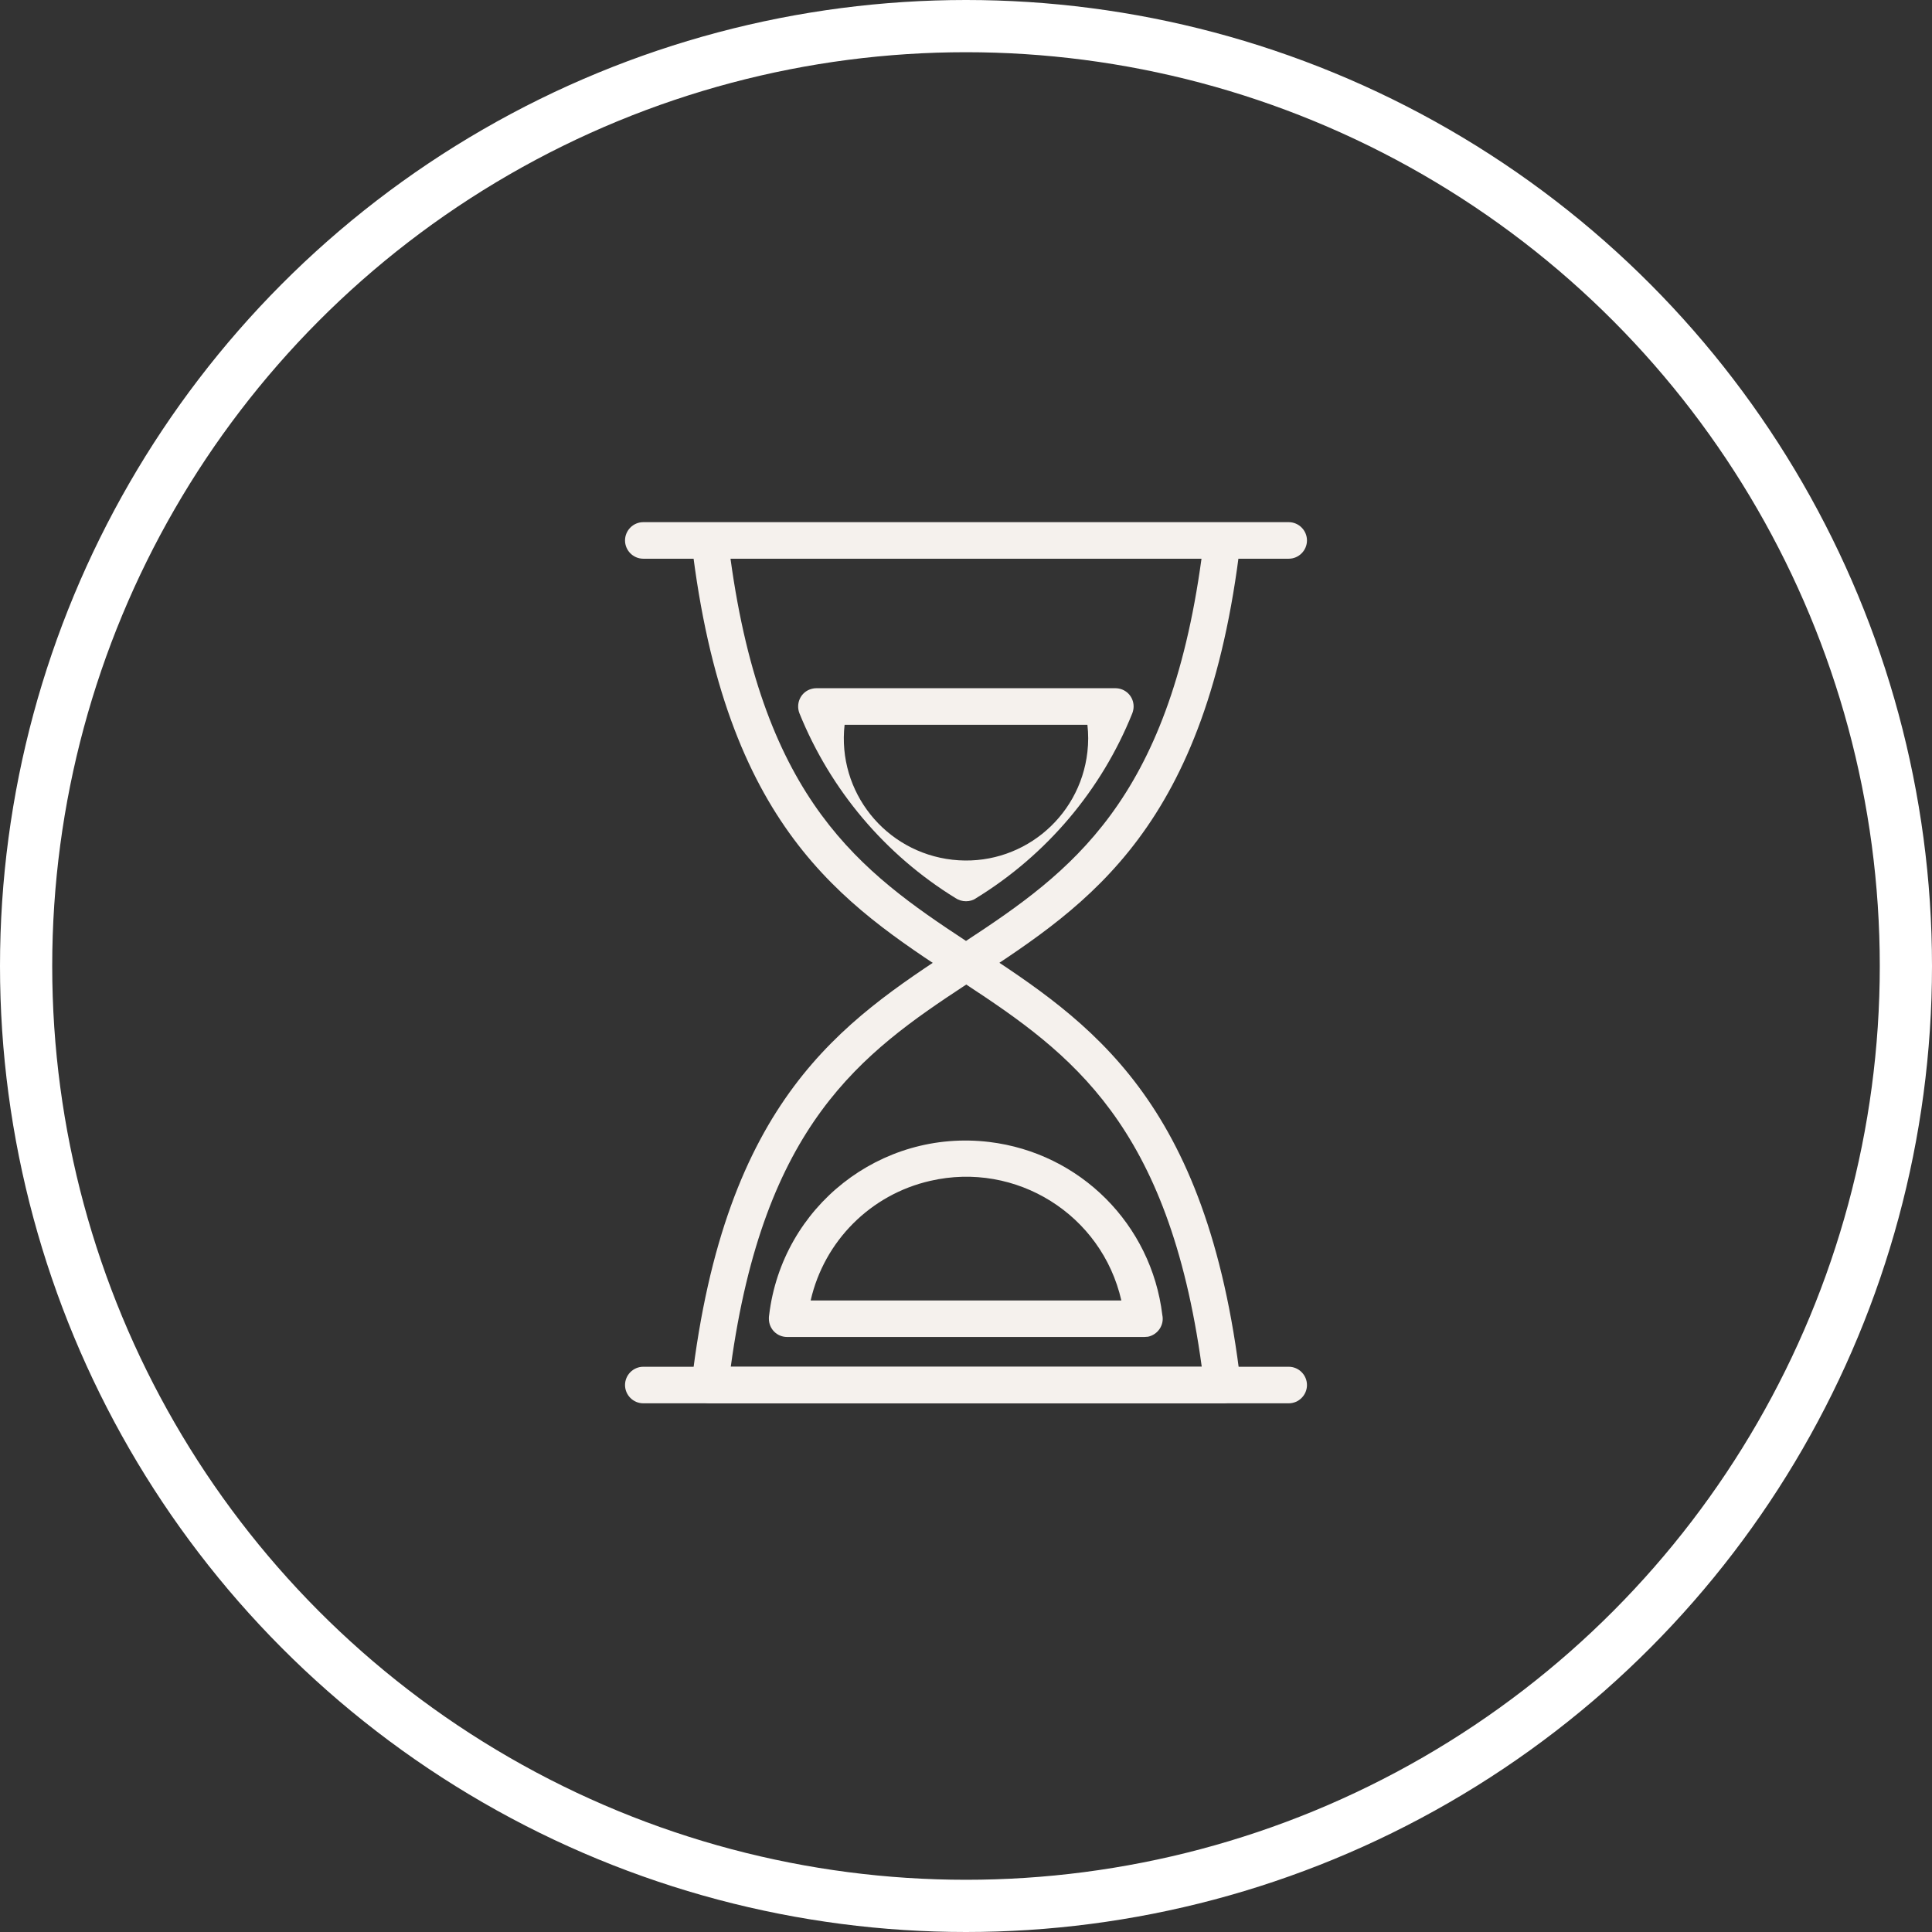
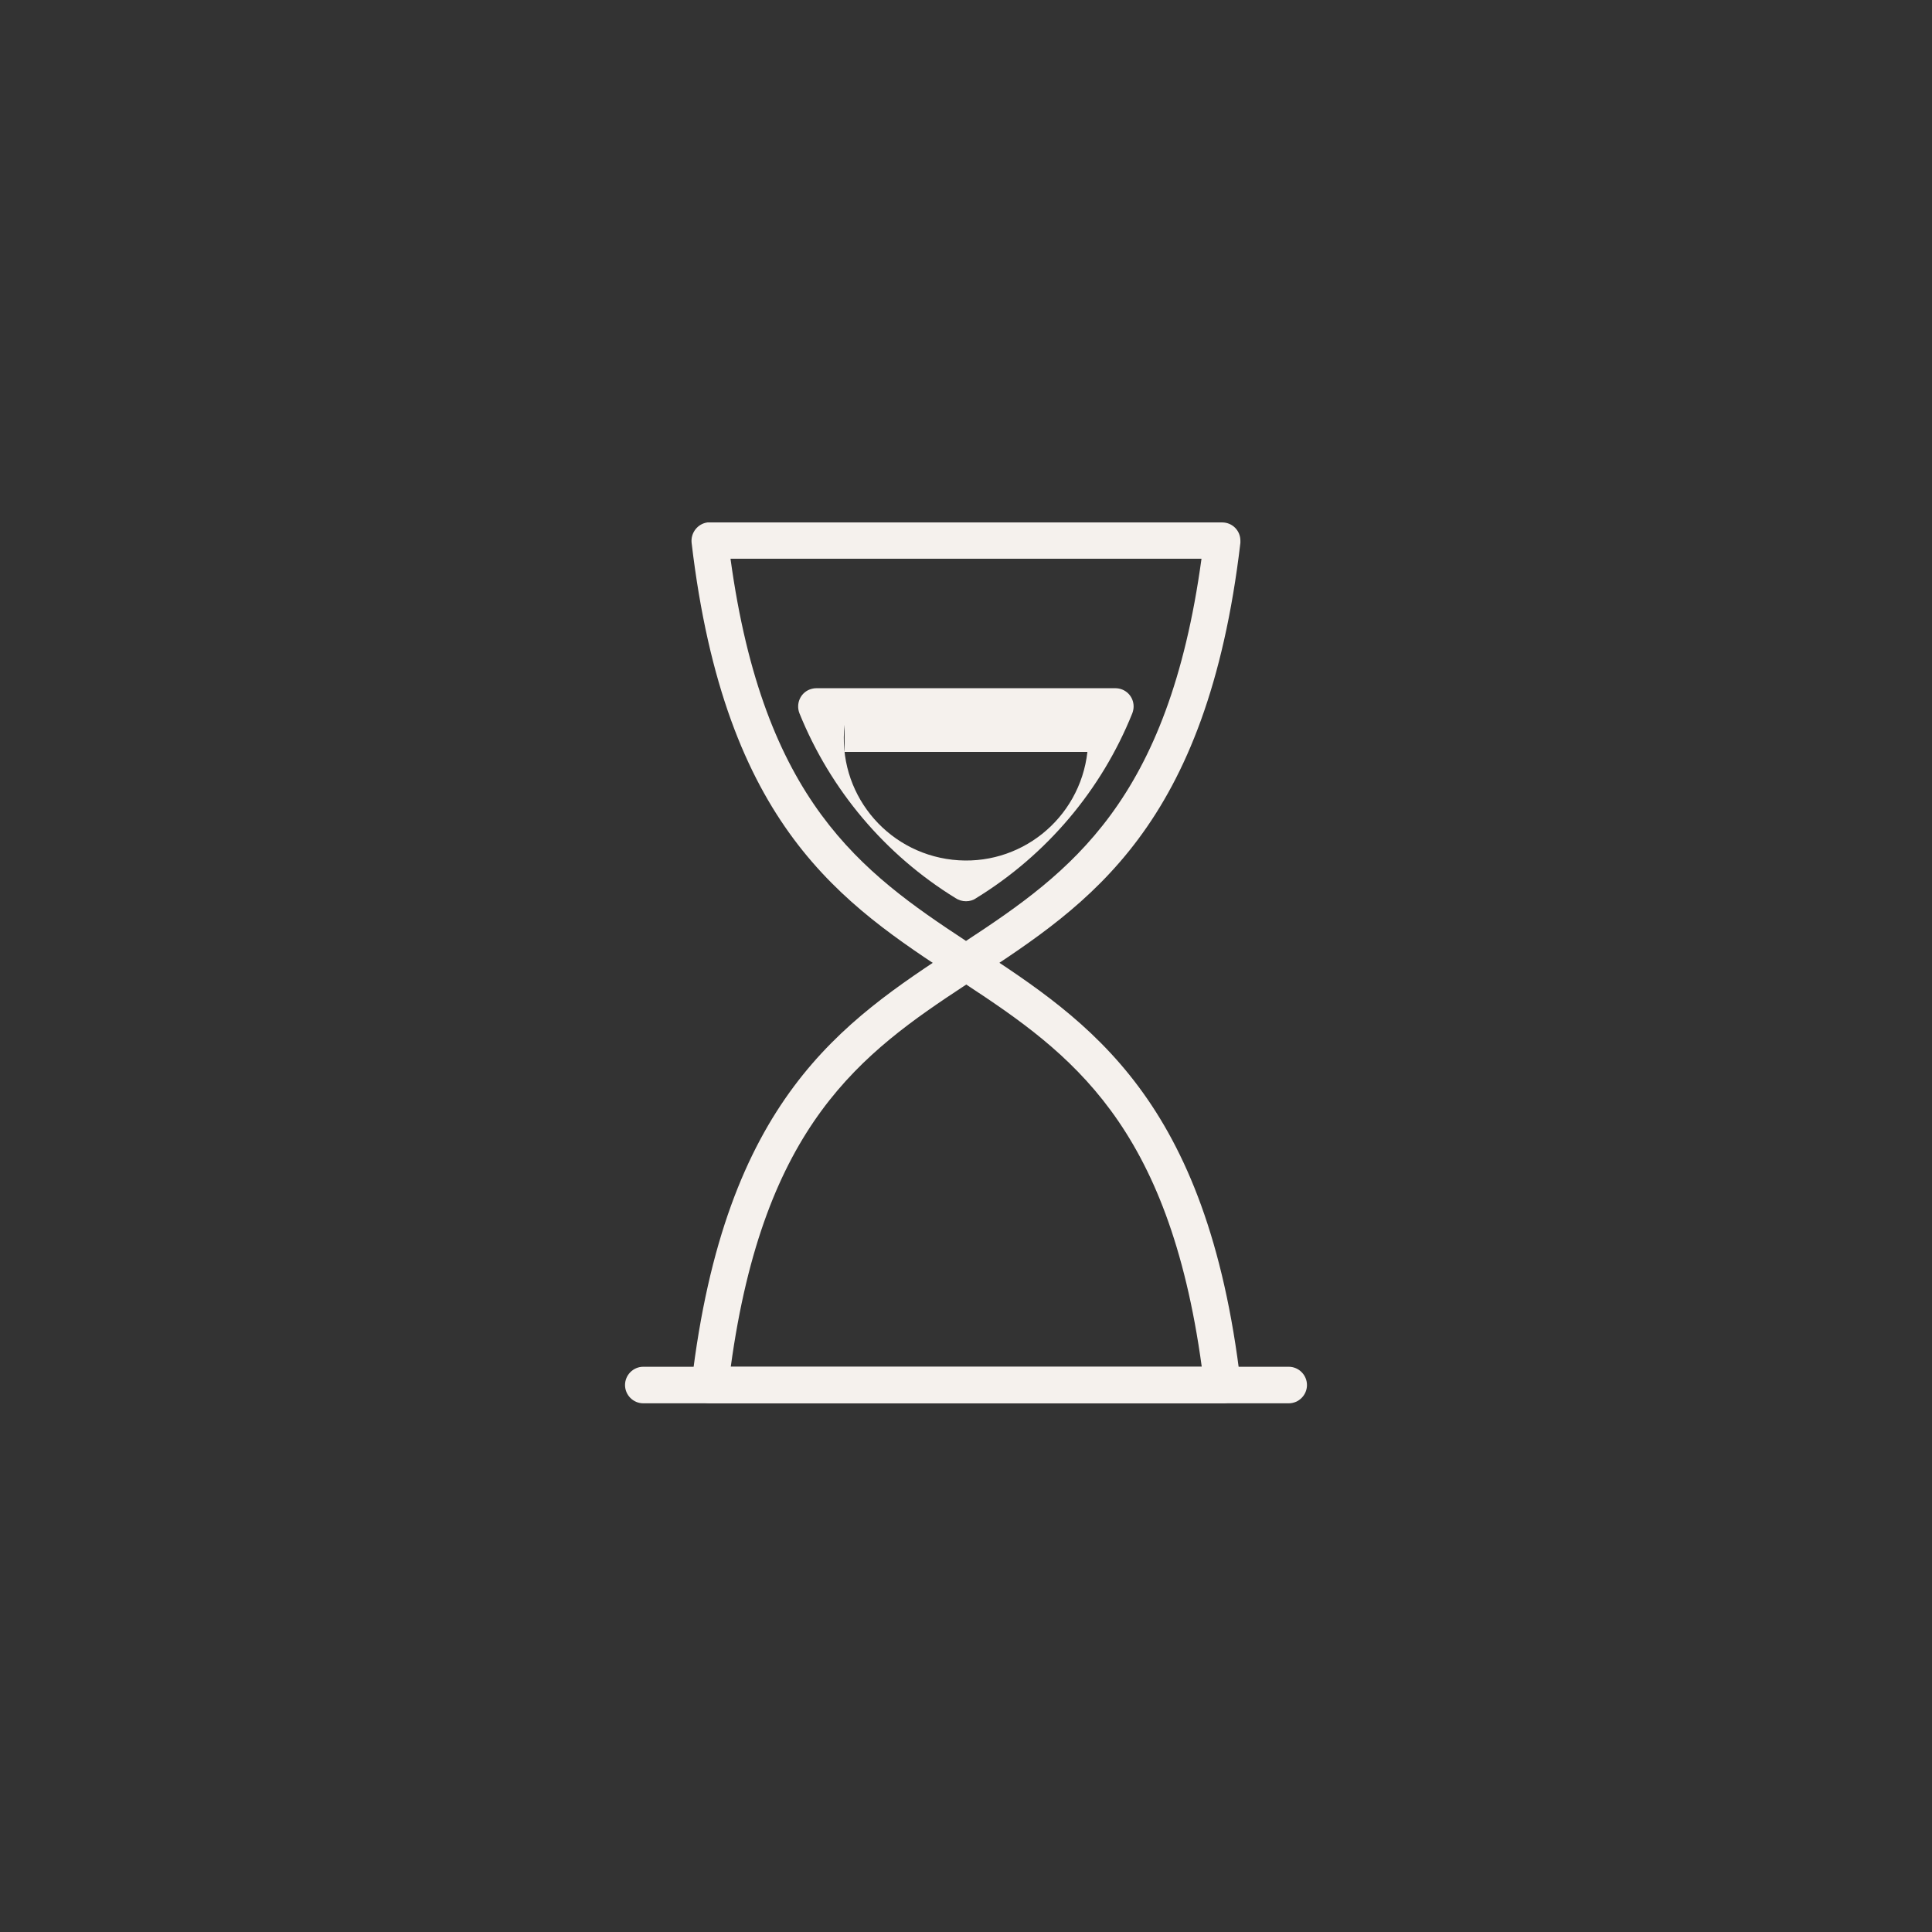
<svg xmlns="http://www.w3.org/2000/svg" id="Layer_1" data-name="Layer 1" viewBox="0 0 74 74">
  <rect x="0" y="0" width="74" height="74" fill="#333333" stroke="none" />
  <defs>
    <style>
      .cls-1, .cls-2 {
        stroke-width: 0px;
      }

      .cls-1, .cls-3 {
        fill: none;
      }

      .cls-2 {
        fill: #f5f1ed;
      }

      .cls-3 {
        stroke: #fff;
        stroke-width: 2px;
      }
    </style>
  </defs>
  <g id="duration">
    <g id="Ellipse_4" data-name="Ellipse 4">
-       <circle class="cls-1" cx="37" cy="37" r="37" />
-       <circle class="cls-3" cx="37" cy="37" r="36" />
-     </g>
+       </g>
    <g id="Group_78" data-name="Group 78">
      <g id="Group_77" data-name="Group 77">
        <g id="Group_70" data-name="Group 70">
          <path id="Path_35" data-name="Path 35" class="cls-2" d="m37,37.58c-.14,0-.27-.04-.38-.11-4.35-2.85-8.85-5.8-10.13-16.68-.04-.38.23-.73.61-.78.03,0,.05,0,.08,0h19.63c.39,0,.7.31.7.7,0,.03,0,.05,0,.08-1.28,10.88-5.78,13.83-10.13,16.68-.11.07-.25.11-.38.11Zm-9.02-16.18c1.27,9.29,5.01,12,9.02,14.64,4.02-2.64,7.75-5.35,9.02-14.64h-18.05Z" />
        </g>
        <g id="Group_71" data-name="Group 71">
          <path id="Path_36" data-name="Path 36" class="cls-2" d="m46.82,53.75h-19.63c-.39,0-.7-.31-.7-.7,0-.03,0-.05,0-.08,1.28-10.88,5.78-13.83,10.13-16.68.23-.15.53-.15.77,0,4.35,2.85,8.85,5.8,10.13,16.68.04.38-.23.73-.61.78-.03,0-.05,0-.08,0h0Zm-18.84-1.4h18.05c-1.27-9.29-5.01-12-9.02-14.64-4.02,2.64-7.75,5.35-9.02,14.64h0Z" />
        </g>
        <g id="Group_72" data-name="Group 72">
-           <path id="Path_37" data-name="Path 37" class="cls-2" d="m43.84,51.21h-13.69c-.39,0-.7-.31-.7-.7,0-.05,0-.09.01-.14.5-4.16,4.27-7.13,8.43-6.63,3.48.42,6.21,3.15,6.63,6.63.08.38-.17.75-.55.83-.05,0-.09.01-.14.01h0Zm-12.79-1.4h11.9c-.75-3.29-4.03-5.34-7.32-4.58-2.28.52-4.06,2.3-4.58,4.58Z" />
-         </g>
+           </g>
        <g id="Group_75" data-name="Group 75">
          <g id="Group_73" data-name="Group 73">
-             <path id="Path_38" data-name="Path 38" class="cls-2" d="m49.36,21.4h-24.72c-.39,0-.7-.32-.7-.7,0-.38.31-.7.7-.7h24.72c.39,0,.7.32.7.7,0,.38-.31.7-.7.7h0Z" />
-           </g>
+             </g>
          <g id="Group_74" data-name="Group 74">
            <path id="Path_39" data-name="Path 39" class="cls-2" d="m49.36,53.75h-24.72c-.39,0-.7-.32-.7-.7,0-.38.31-.7.7-.7h24.72c.39,0,.7.32.7.7,0,.38-.31.7-.7.7h0Z" />
          </g>
        </g>
        <g id="Group_76" data-name="Group 76">
-           <path id="Path_40" data-name="Path 40" class="cls-2" d="m37,34.52c-.14,0-.28-.04-.4-.12-2.7-1.66-4.79-4.14-5.98-7.08-.14-.36.03-.77.39-.91.08-.03.17-.05.26-.05h11.45c.39,0,.7.31.7.7,0,.09-.02.18-.05.26-1.18,2.94-3.28,5.42-5.98,7.08-.11.08-.25.12-.39.12Zm-4.65-6.76c-.29,2.57,1.56,4.88,4.13,5.17s4.88-1.56,5.17-4.13c.04-.35.04-.69,0-1.04h-9.3Z" />
+           <path id="Path_40" data-name="Path 40" class="cls-2" d="m37,34.52c-.14,0-.28-.04-.4-.12-2.7-1.66-4.79-4.14-5.98-7.08-.14-.36.03-.77.39-.91.08-.03.17-.05.26-.05h11.45c.39,0,.7.31.7.7,0,.09-.02.18-.05.26-1.18,2.94-3.28,5.42-5.98,7.08-.11.08-.25.12-.39.12Zm-4.65-6.76c-.29,2.57,1.56,4.88,4.13,5.17s4.88-1.56,5.17-4.13h-9.3Z" />
        </g>
      </g>
    </g>
  </g>
</svg>